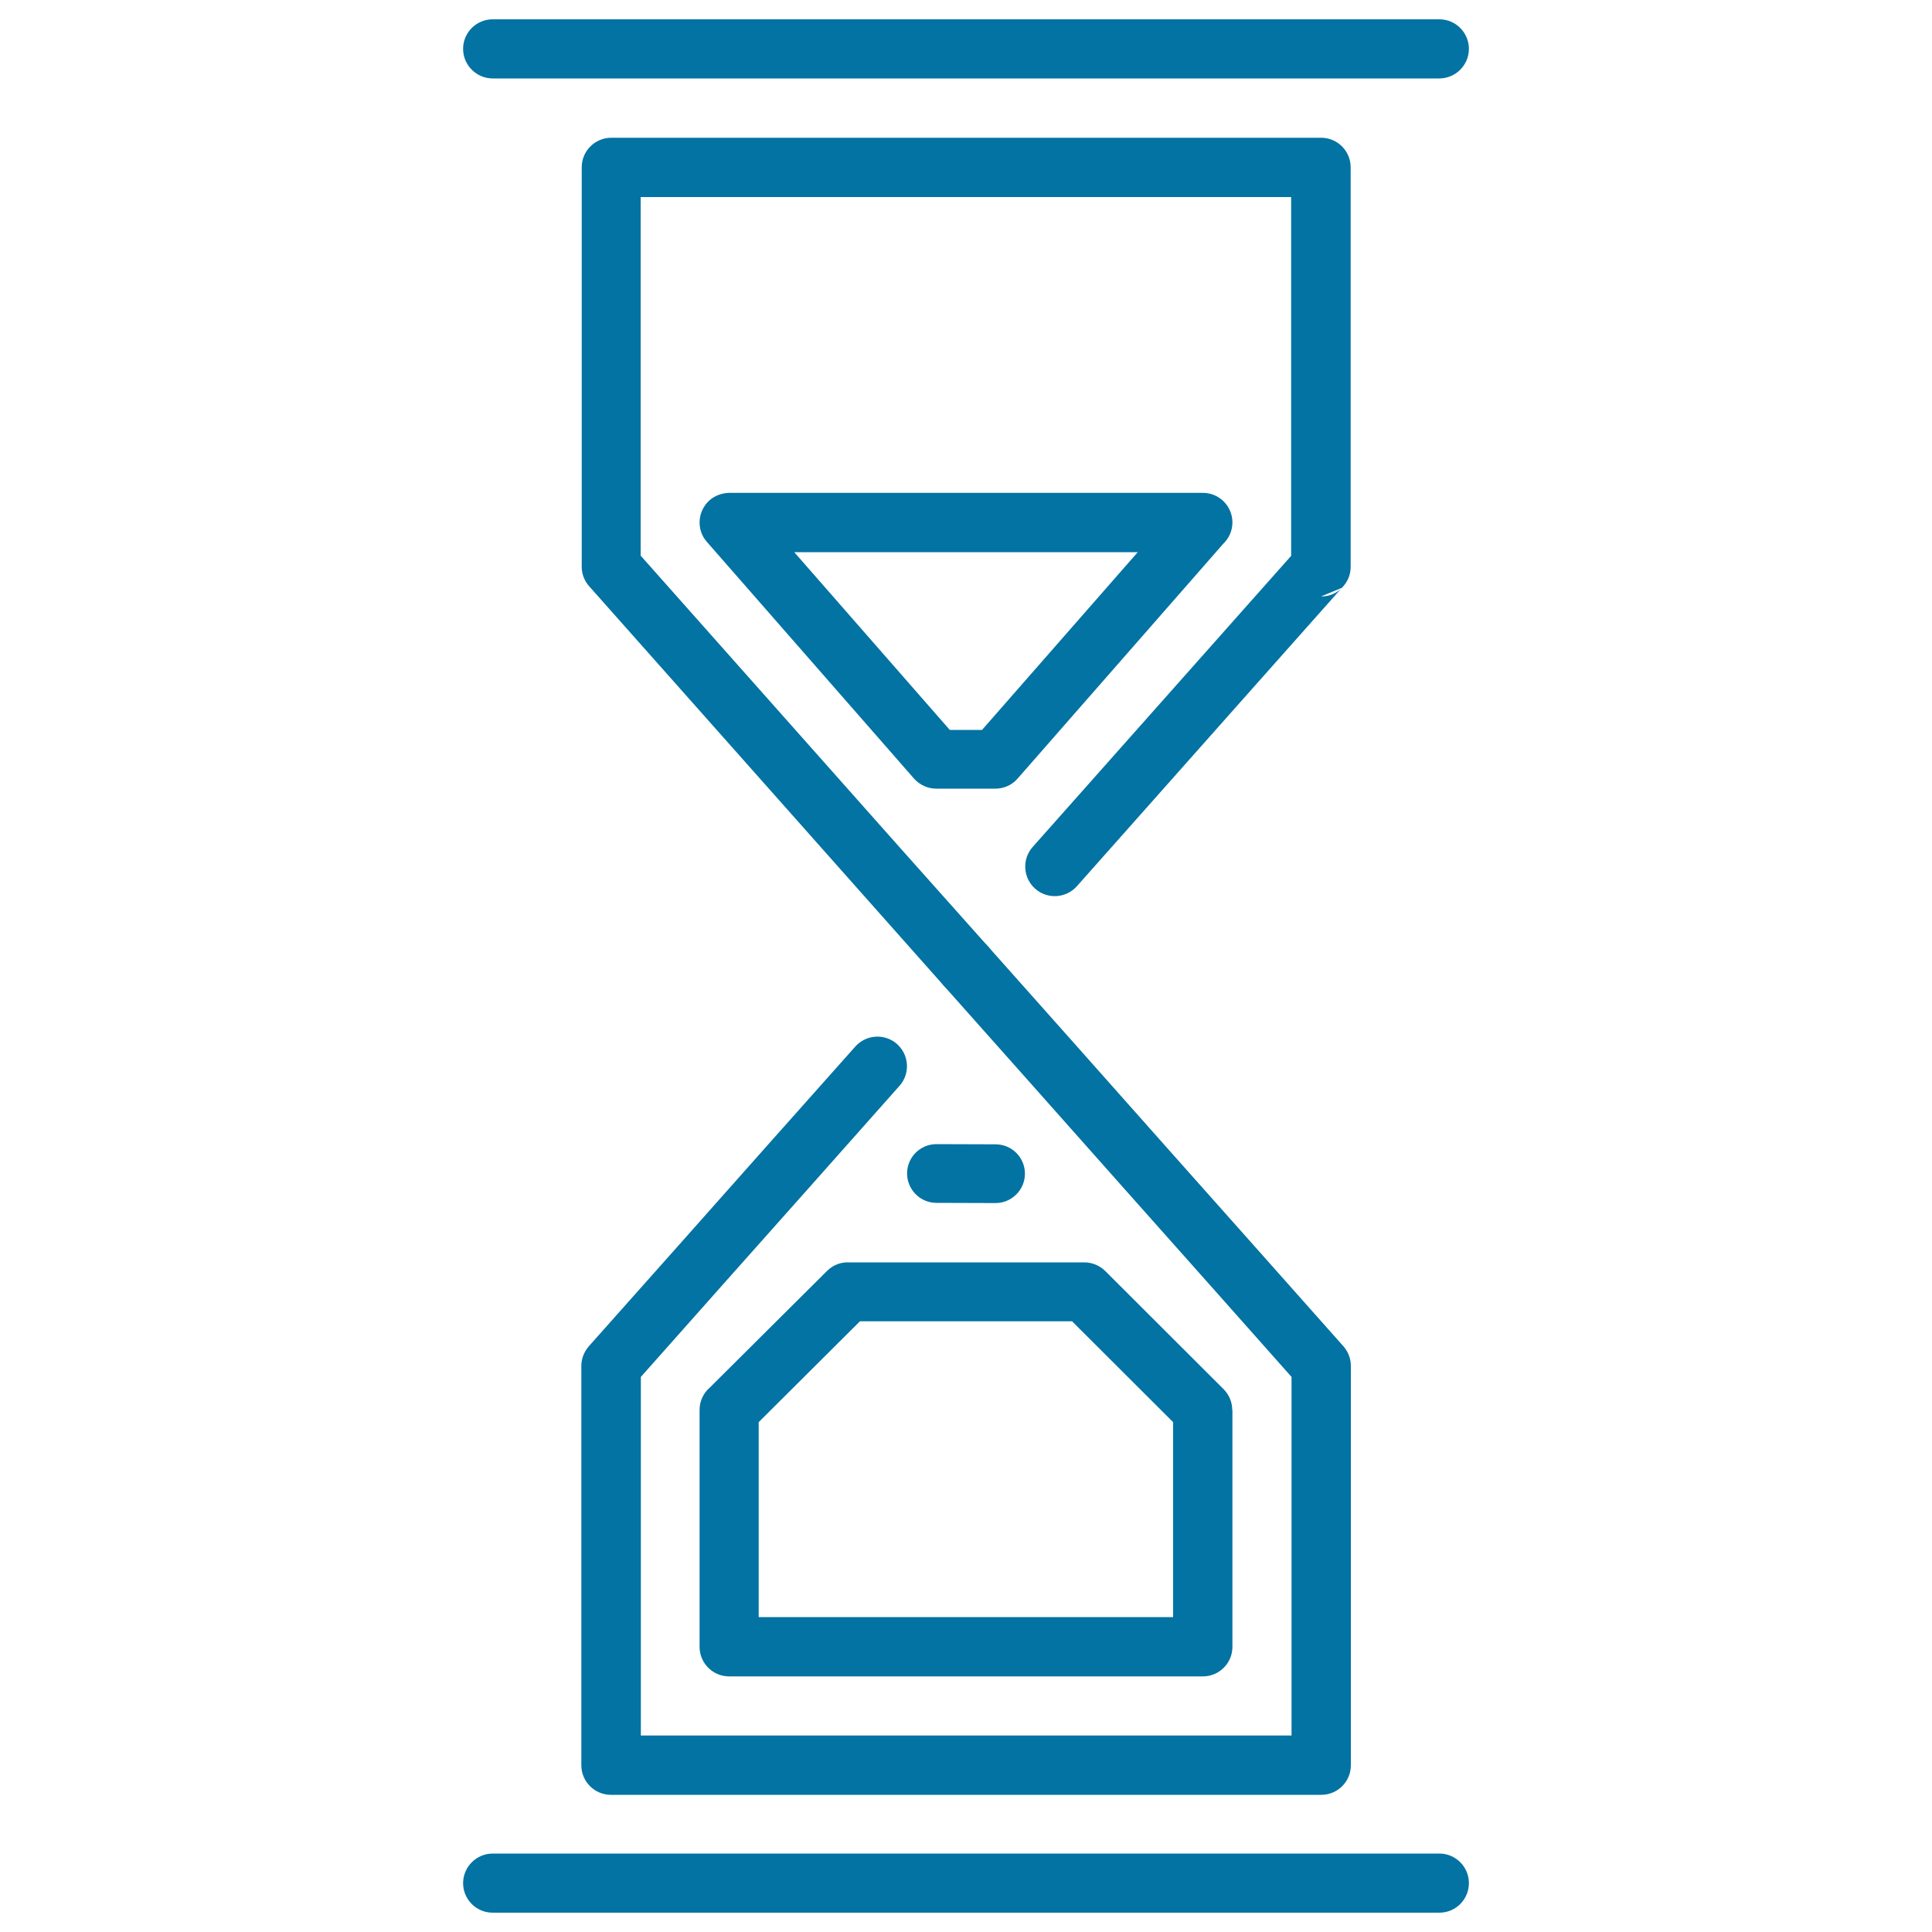
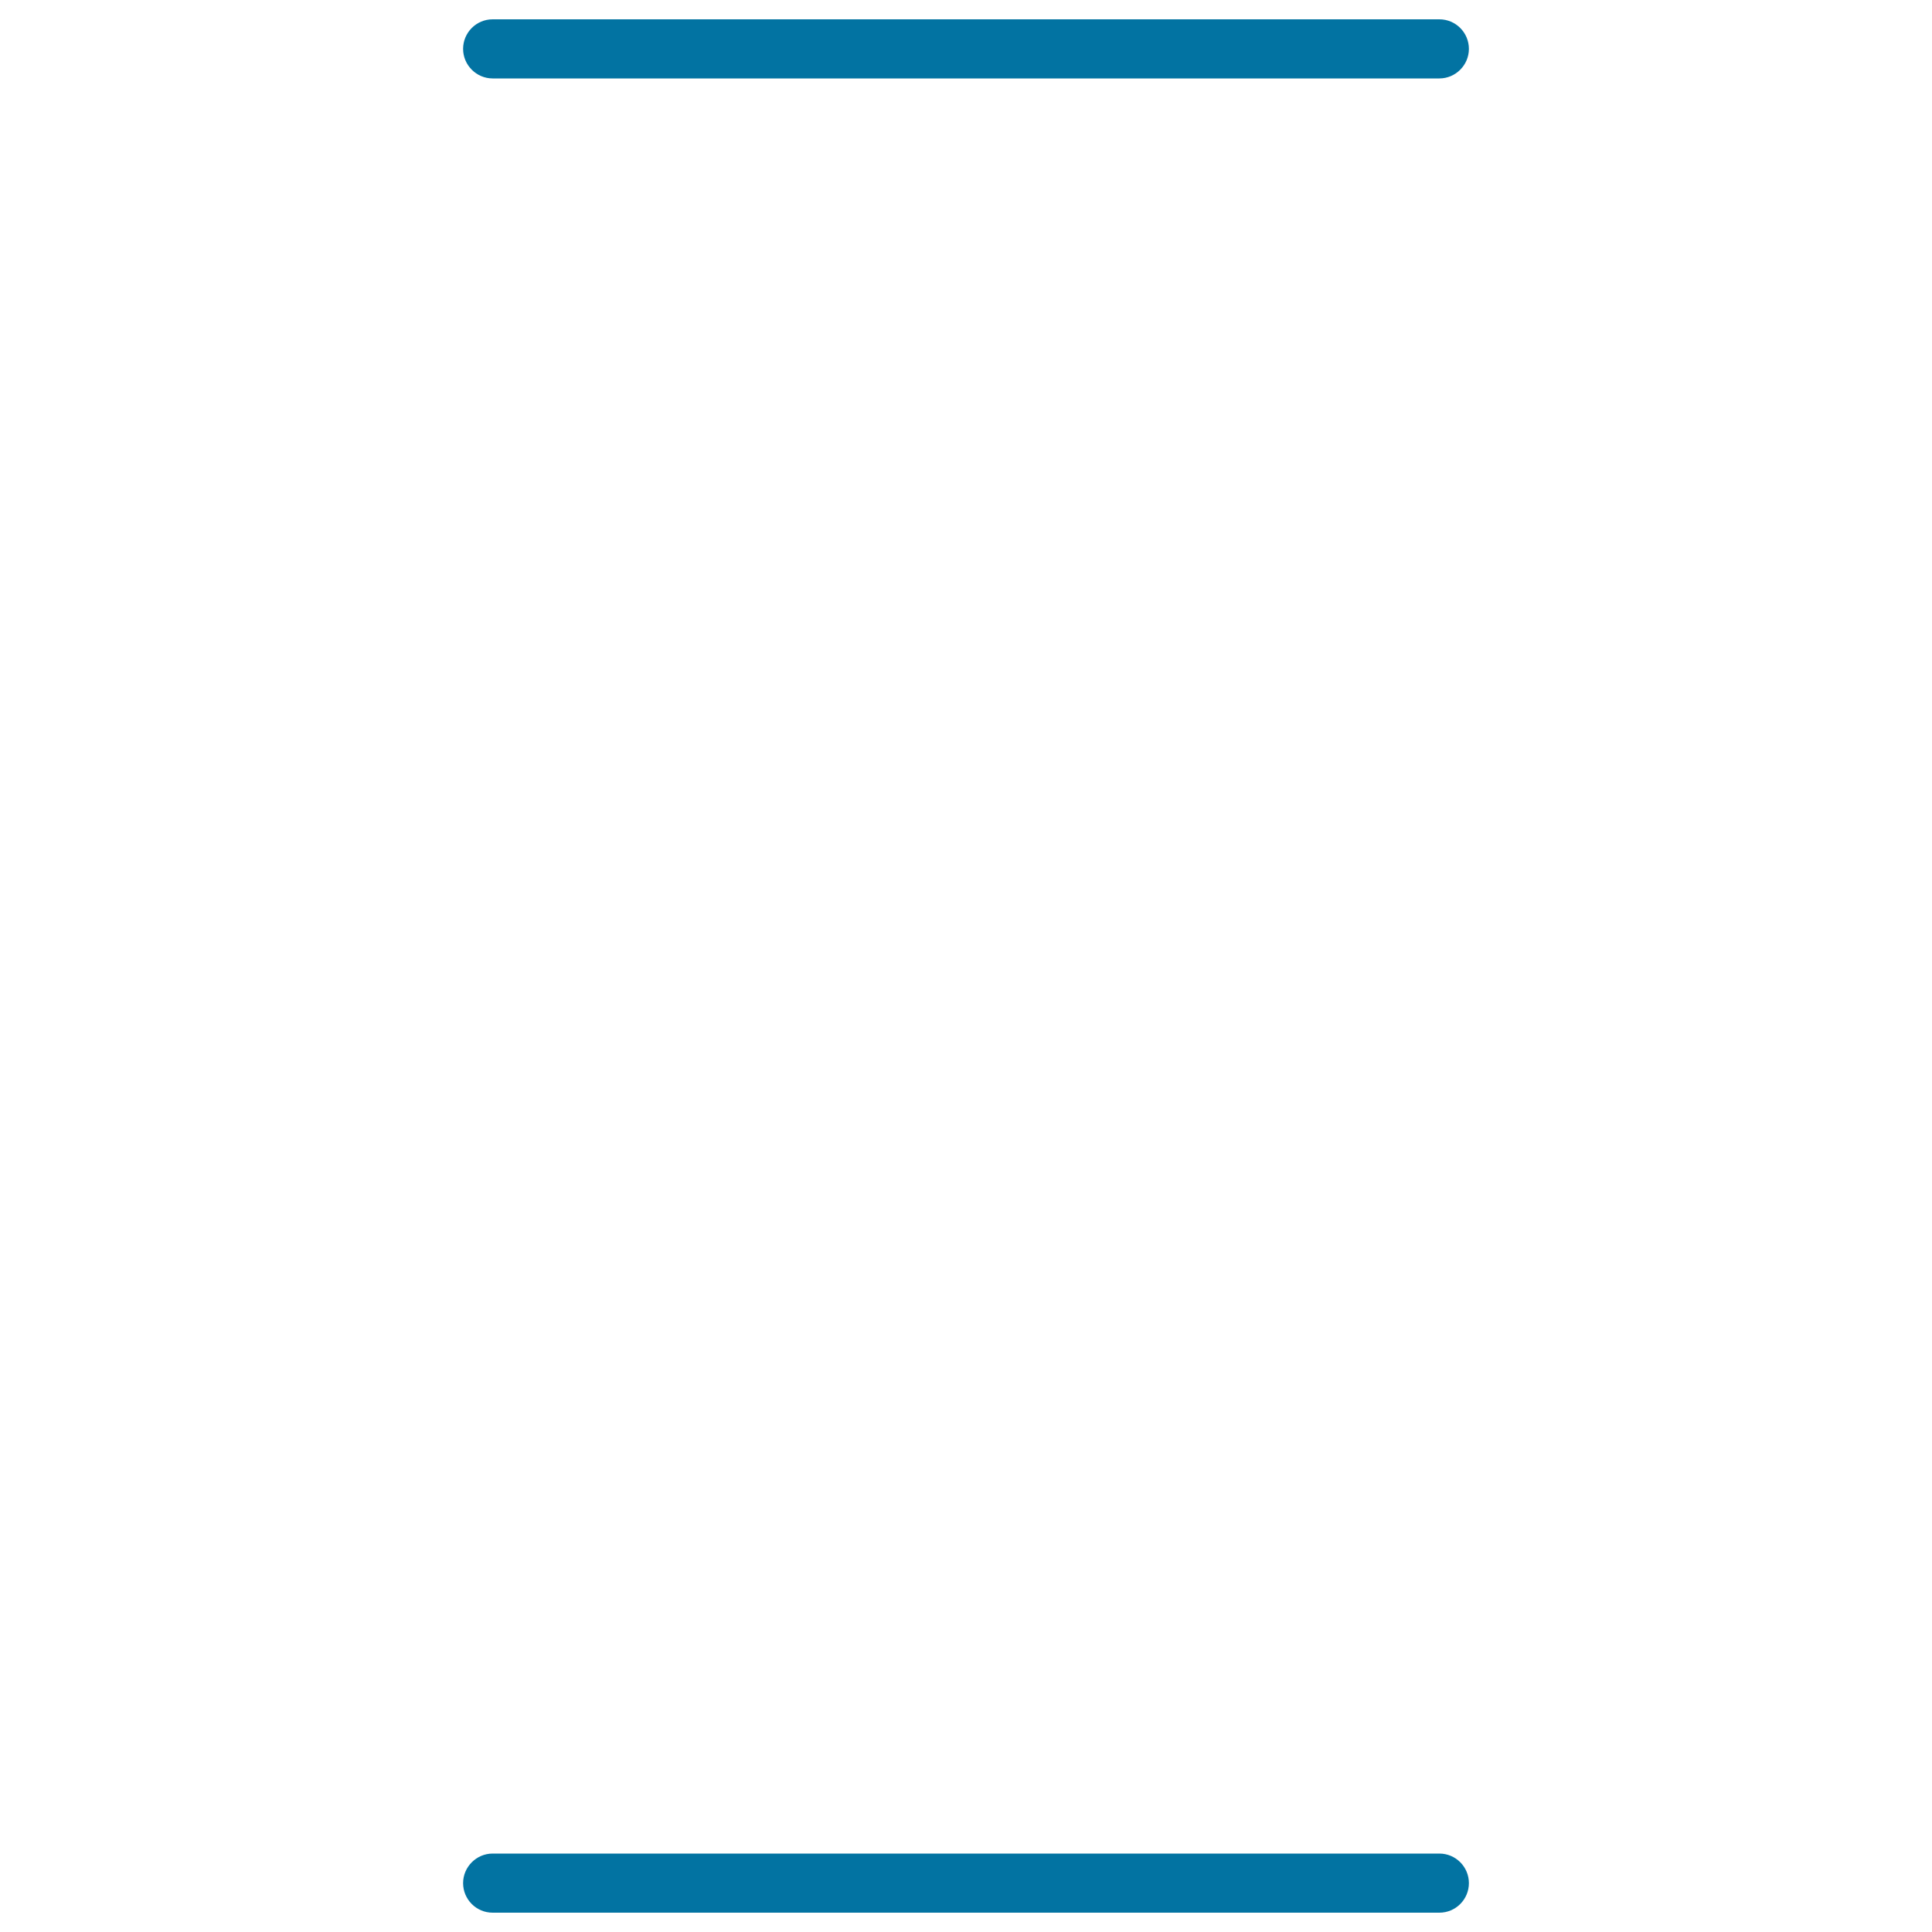
<svg xmlns="http://www.w3.org/2000/svg" viewBox="0 0 1000 1000" style="fill:#0273a2">
  <title>Sand Clock SVG icon</title>
  <g>
    <g>
      <g>
        <path d="M255,40.6c-8.4,0-15.3-6.9-15.3-15.3S246.5,10,255,10H745c8.5,0,15.3,6.9,15.3,15.3s-6.9,15.3-15.3,15.3H255z" />
        <path d="M255,990c-8.5,0-15.3-6.9-15.3-15.3s6.9-15.3,15.3-15.3h490c8.5,0,15.3,6.9,15.3,15.3S753.5,990,745,990H255z" />
        <g>
-           <path d="M511.5,490c5.6,6.3,5,16-1.3,21.6c-6.3,5.6-16,5-21.6-1.3l-45.9-51.7l-45.9-51.7l-45.9-51.7l-45.9-51.7c-2.6-2.9-3.9-6.5-3.9-10.1h0V86.6c0-8.5,6.9-15.3,15.3-15.3h0.4H500h183.8c8.5,0,15.3,6.9,15.3,15.3V87v51.3V190v51.7v51.7c0,4.2-1.7,8-4.5,10.8l-45.4,51.1L603.3,407l-45.9,51.7c-5.6,6.3-15.3,6.9-21.6,1.3c-6.3-5.6-6.9-15.3-1.3-21.6l45.9-51.7l45.9-51.7l42-47.3v-46V190v-51.7V102H500H331.6v185.6l42,47.3l45.9,51.7l45.9,51.7L511.5,490L511.5,490z M694.7,304.2l-10.9,4.5C688,308.8,691.9,307,694.7,304.2z" />
-         </g>
-         <path d="M442.7,541.7c5.6-6.3,15.3-6.9,21.6-1.3c6.3,5.6,6.9,15.3,1.3,21.6l-45.9,51.7l-46,51.7l-42,47.3v185.6H500h168.5V862v-51.7v-51.7v-45.9l-42-47.3l-45.9-51.6L534.6,562l-45.9-51.6c-5.6-6.3-5-16,1.3-21.6c6.3-5.6,16-5,21.6,1.3l45.9,51.6l45.9,51.7l45.9,51.6l45.4,51.1c2.7,2.8,4.5,6.6,4.5,10.8v51.7v51.7V862v51.3v0.4c0,8.5-6.9,15.3-15.3,15.3H500H316.6h-0.4c-8.5,0-15.3-6.9-15.3-15.3V707h0c0-3.6,1.3-7.2,3.9-10.2l45.9-51.6l45.9-51.7L442.7,541.7z" />
-         <path d="M515.3,592.3c8.4,0,15.2,6.8,15.2,15.2c0,8.4-6.9,15.2-15.2,15.2l-30.6-0.1c-8.4,0-15.2-6.9-15.2-15.2c0-8.4,6.8-15.2,15.2-15.2L515.3,592.3z" />
-         <path d="M367.4,718.2l60.7-60.4c3.2-3.2,7.4-4.6,11.5-4.4l121.6,0c4.2,0,8,1.7,10.8,4.4h0l61.3,61.2c3,3,4.5,6.9,4.5,10.8h0.1v122.6c0,8.5-6.9,15.3-15.3,15.3h-0.4H377.4c-8.5,0-15.3-6.9-15.3-15.3V852V729.8C362.1,725.2,364.1,721,367.4,718.2L367.4,718.2z M445.1,683.9l-52.4,52.2v100.9h214.5V736.1l-52.3-52.2L445.1,683.9z" />
-         <path d="M377.4,255.1h245.2c8.5,0,15.3,6.9,15.3,15.3c0,4.3-1.8,8.2-4.7,11L526.7,403c-3.2,3.7-7.8,5.4-12.3,5.2l-29.8,0c-4.6,0-8.6-2-11.5-5.2l0,0L365.9,280.5c-5.6-6.3-4.9-16,1.4-21.6C370.2,256.4,373.8,255.2,377.4,255.1L377.4,255.1L377.4,255.1z M588.9,285.8H411.1l80.5,92l16.7,0L588.9,285.8z" />
+           </g>
      </g>
    </g>
  </g>
</svg>